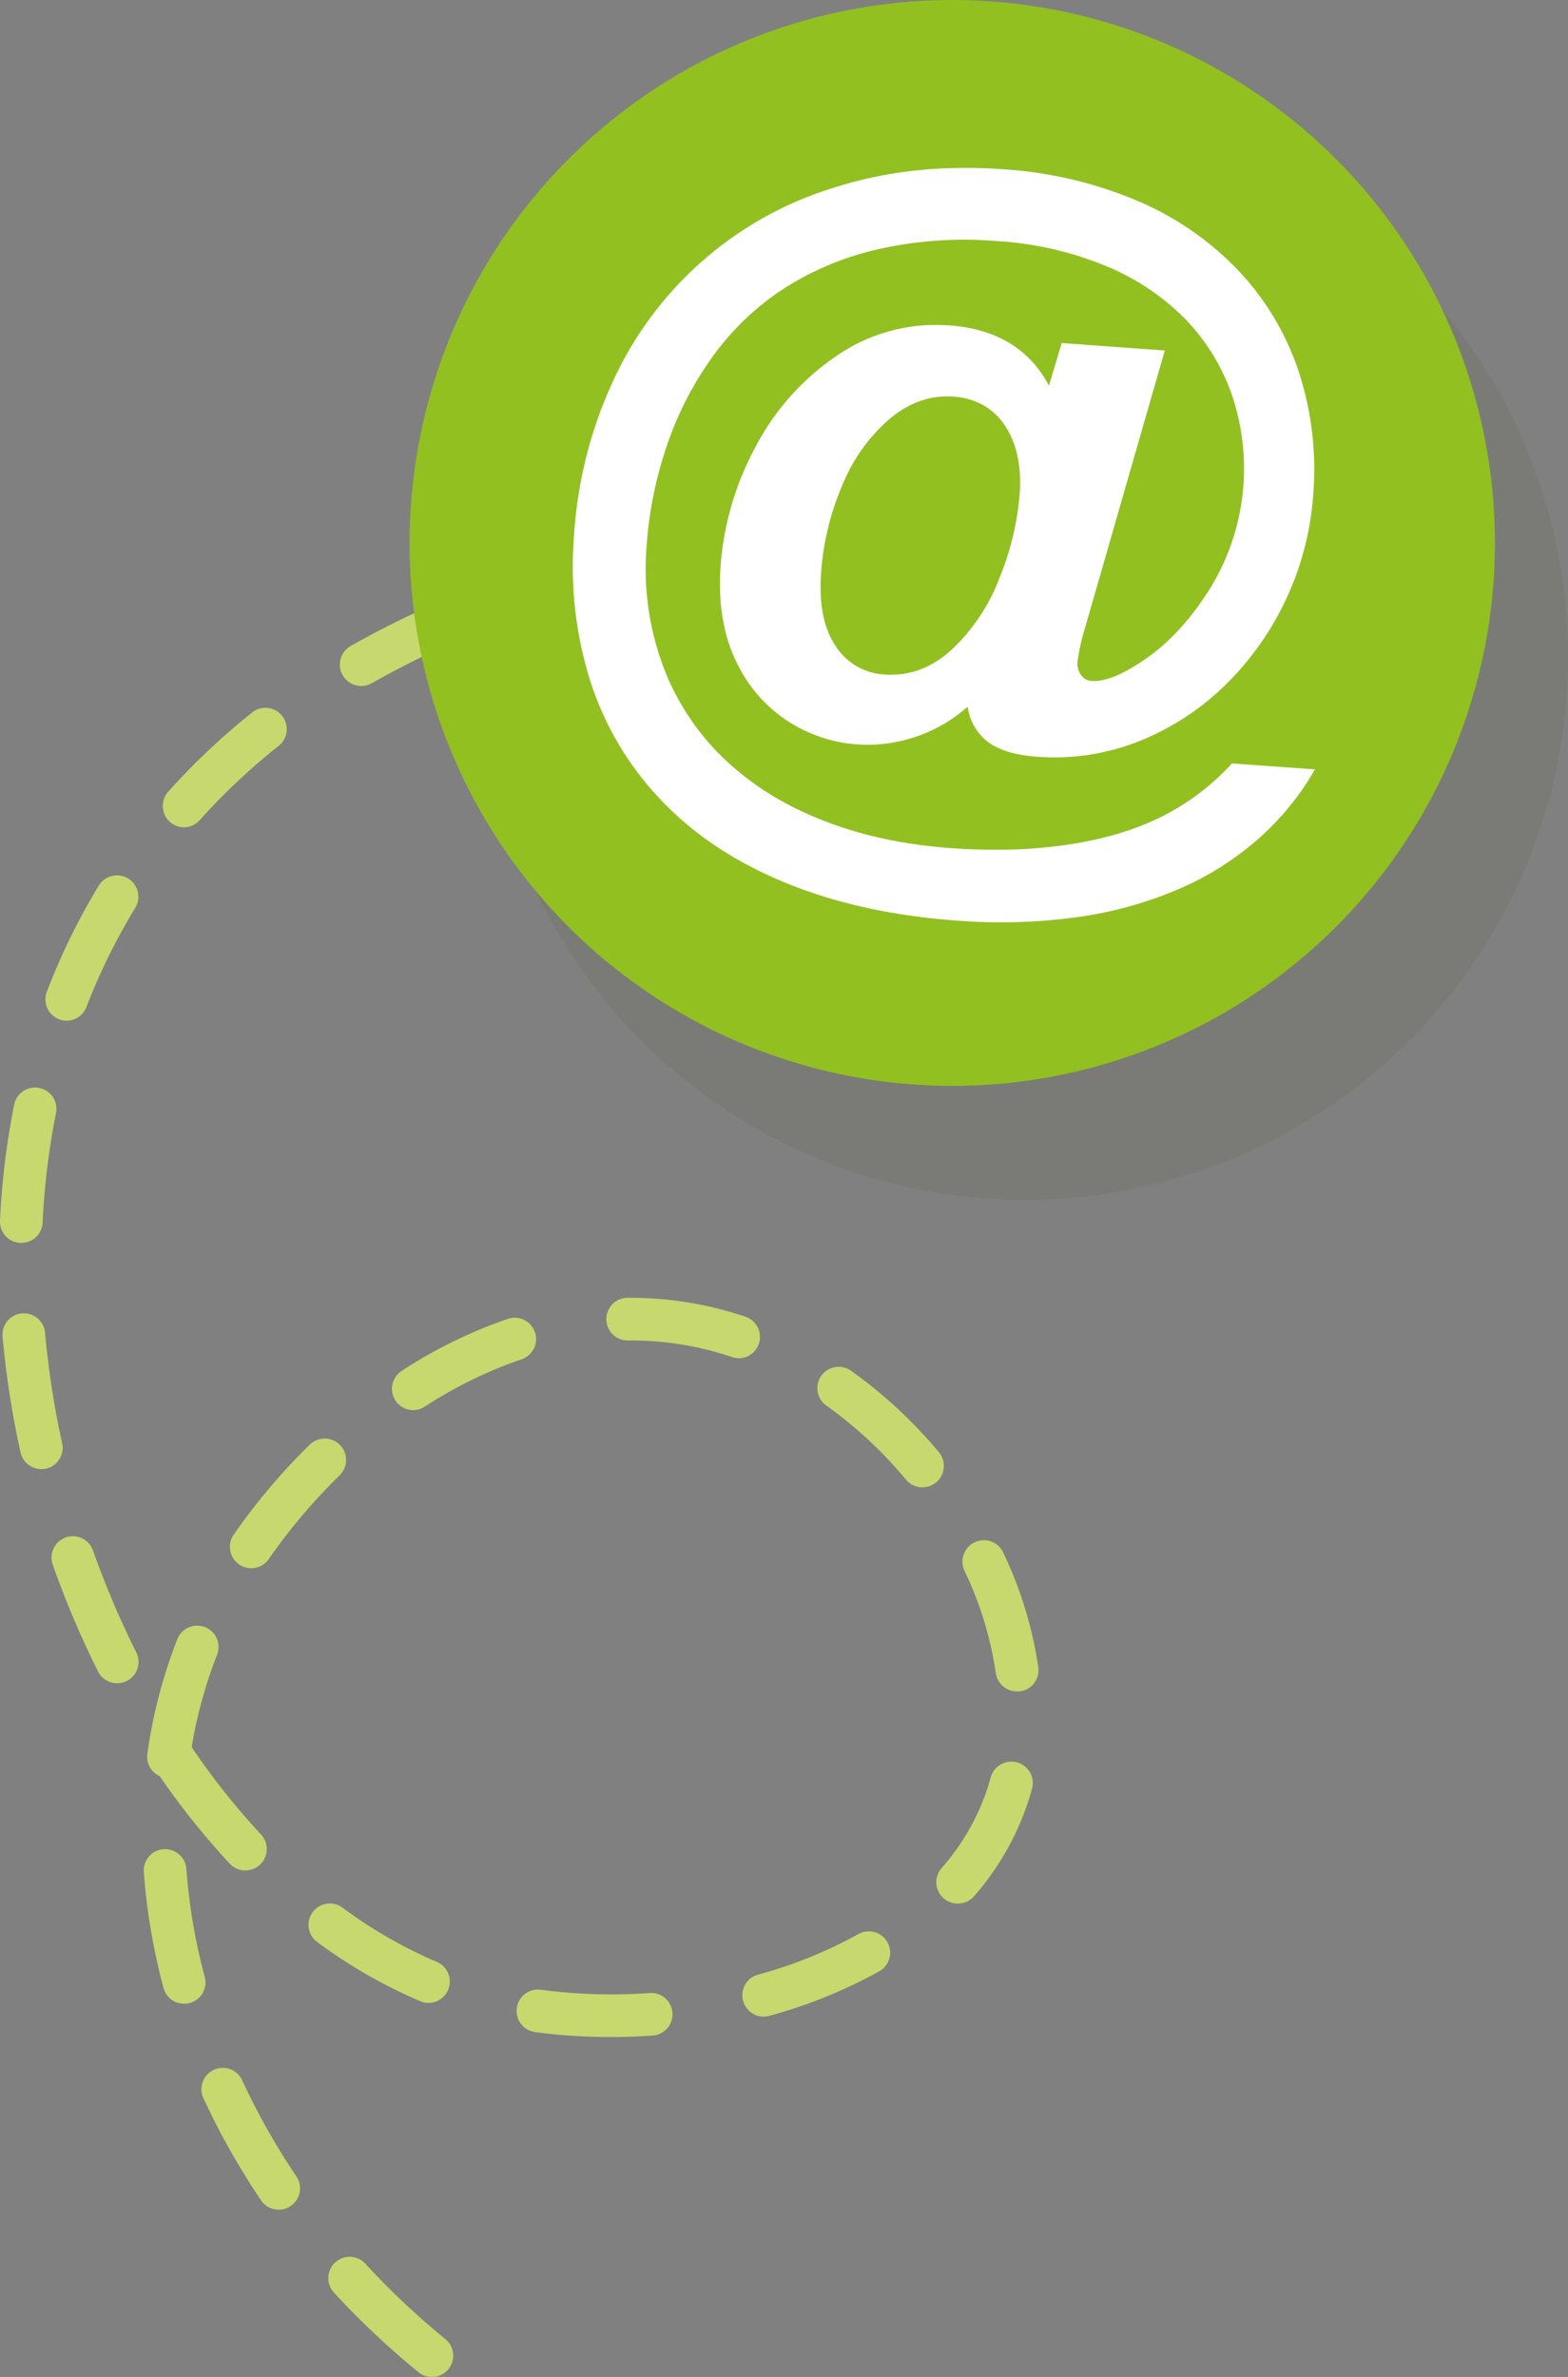
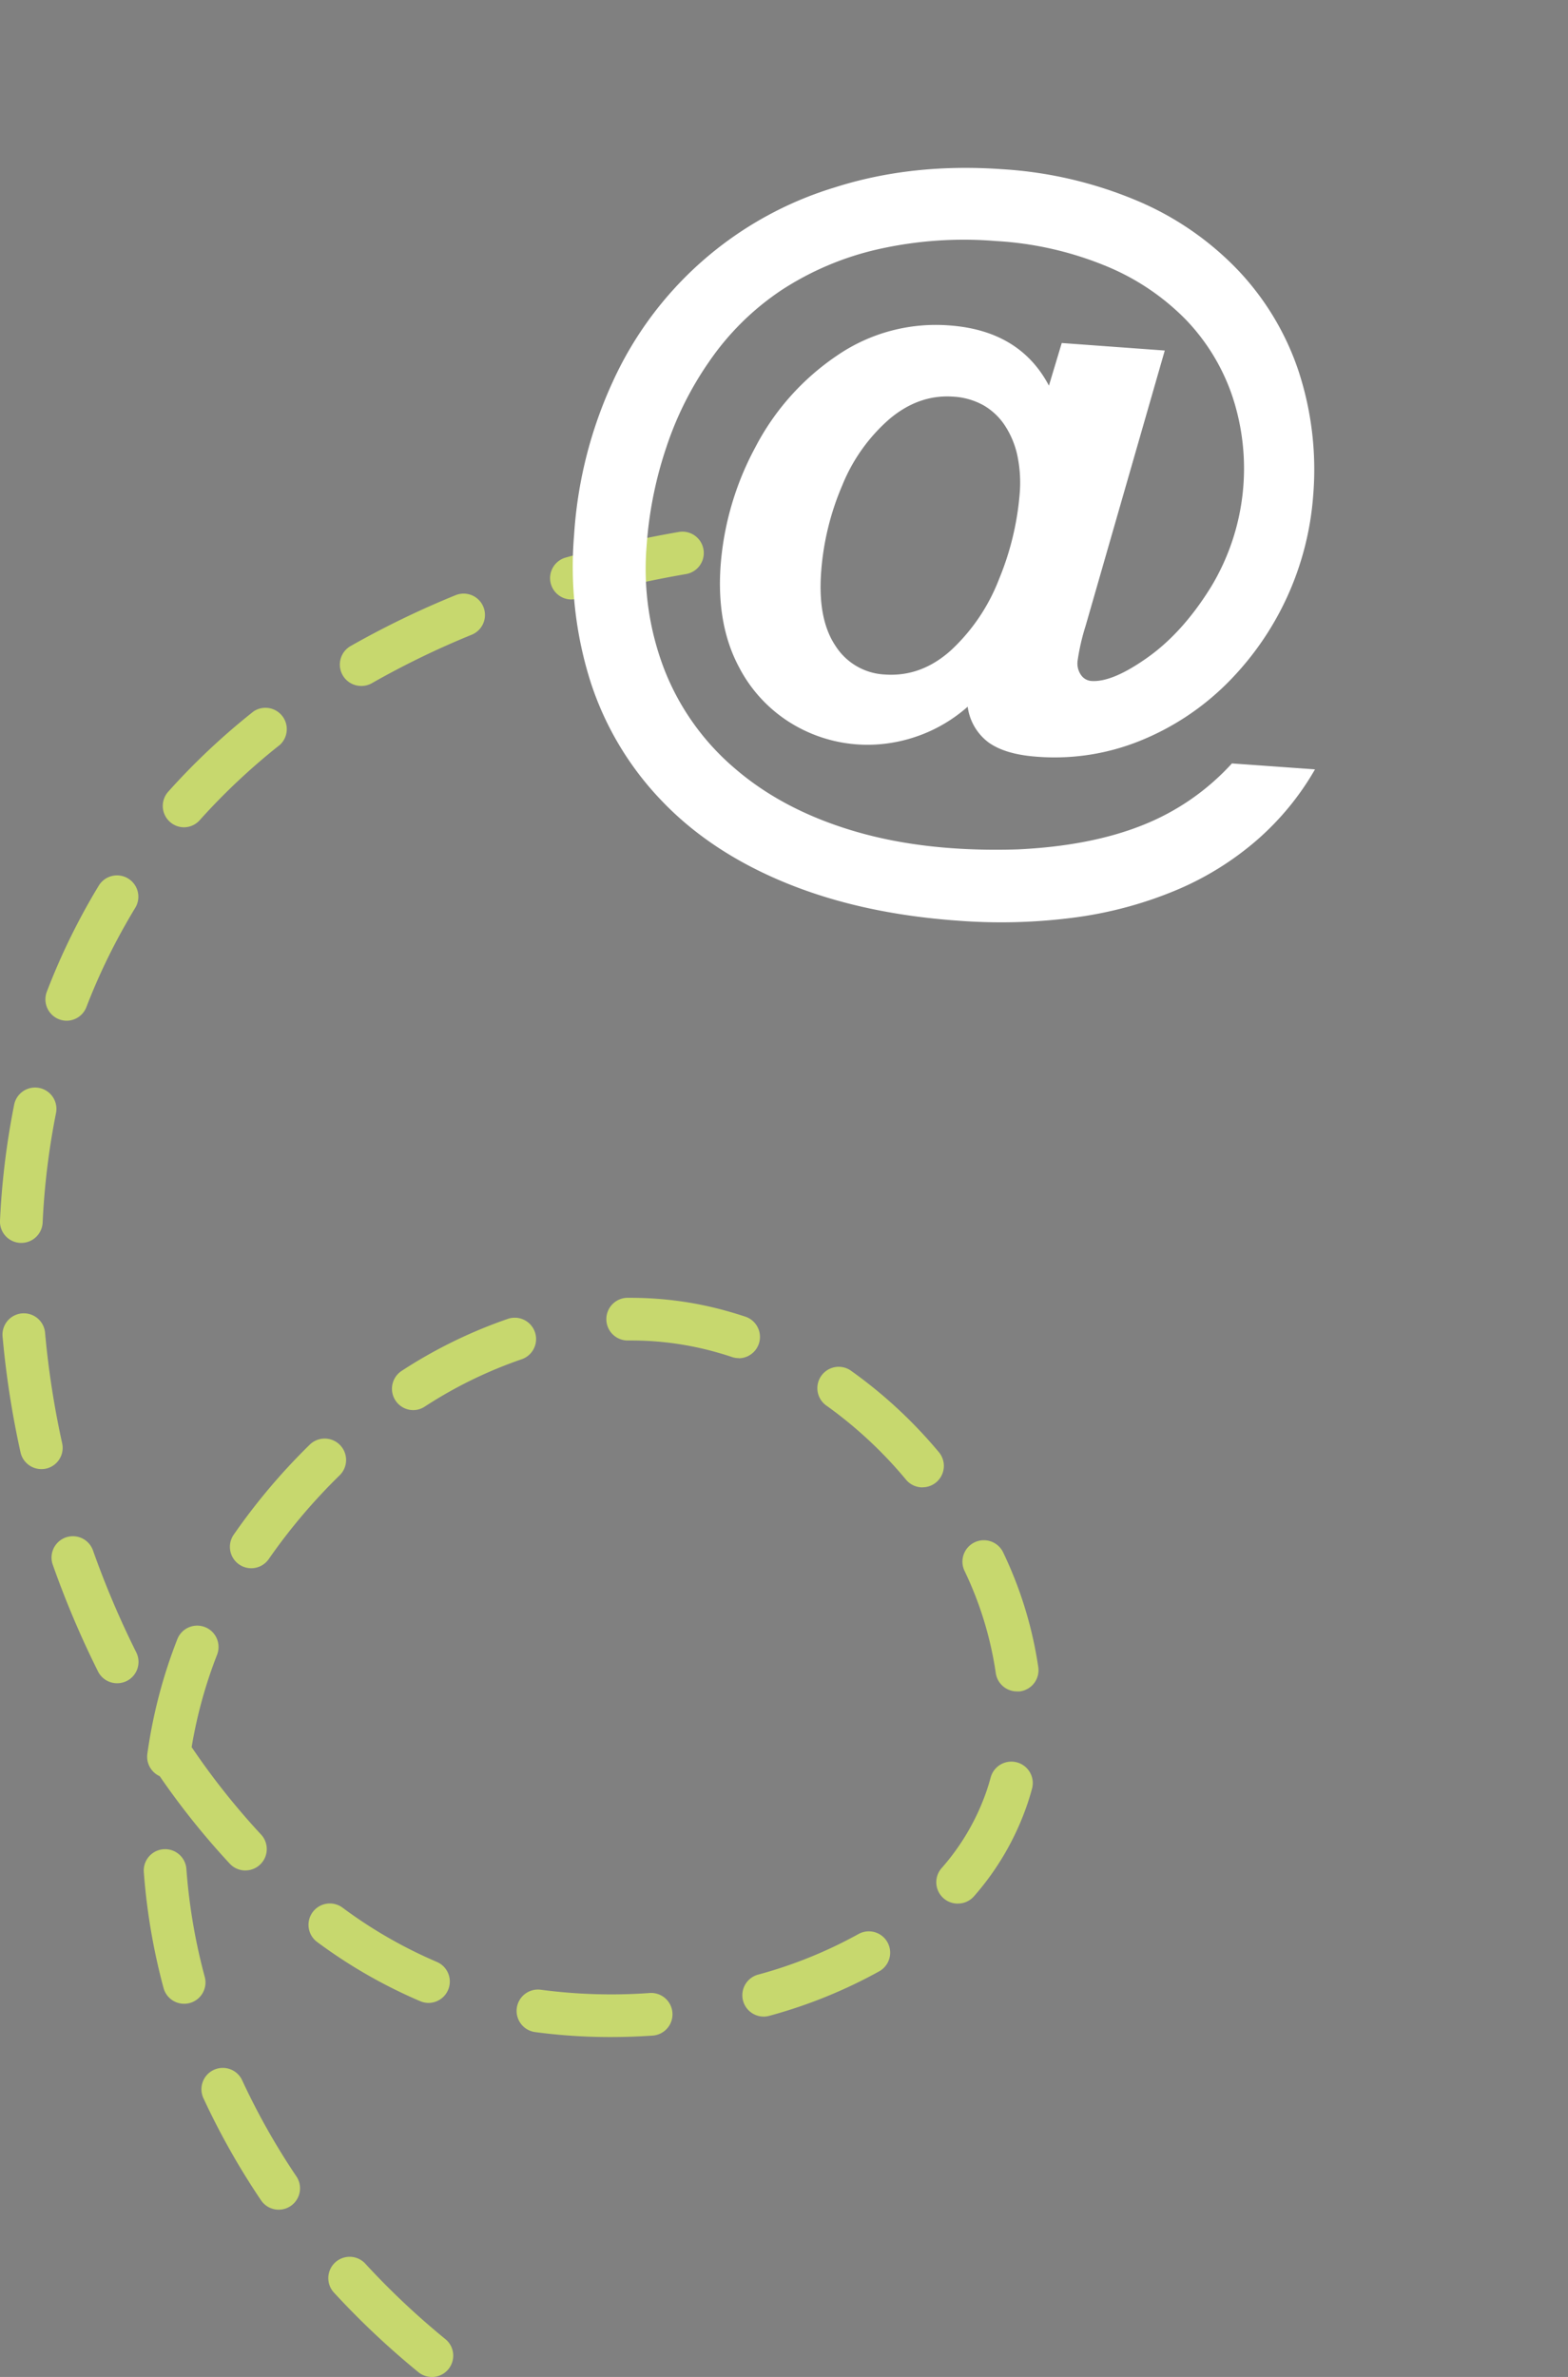
<svg xmlns="http://www.w3.org/2000/svg" id="Layer_1" data-name="Layer 1" viewBox="0 0 417.29 632.27">
  <rect x="0" y="0" width="417.29" height="632.27" fill="#808080" stroke="none" />
  <defs>
    <style>.cls-1{fill:#c7d86e;}.cls-2{fill:#475127;opacity:0.1;}.cls-3{fill:#92c021;}.cls-4{fill:#fff;}</style>
  </defs>
  <path class="cls-1" d="M114.93,632.27a5.64,5.64,0,0,1-3.59-1.28,218.78,218.78,0,0,1-22.61-21.32A5.68,5.68,0,0,1,97.1,602a205.38,205.38,0,0,0,21.43,20.2,5.68,5.68,0,0,1-3.6,10.08Zm-40.76-44.5a5.66,5.66,0,0,1-4.71-2.51,195.88,195.88,0,0,1-15.32-27.13,5.68,5.68,0,1,1,10.31-4.77,184.92,184.92,0,0,0,14.43,25.56,5.68,5.68,0,0,1-4.71,8.85Zm88.34-45.92a150.3,150.3,0,0,1-20.11-1.32,5.68,5.68,0,0,1,1.53-11.26,142.7,142.7,0,0,0,29.06.86,5.68,5.68,0,0,1,.8,11.33C170,541.72,166.23,541.85,162.51,541.85Zm40.7-5.44a5.68,5.68,0,0,1-1.5-11.15,120,120,0,0,0,26.74-10.8,5.67,5.67,0,1,1,5.55,9.9,131.31,131.31,0,0,1-29.28,11.85A5.6,5.6,0,0,1,203.21,536.41ZM49,533a5.67,5.67,0,0,1-5.48-4.21,165.58,165.58,0,0,1-5.25-30.87,5.68,5.68,0,0,1,11.33-.82,154.09,154.09,0,0,0,4.89,28.76A5.67,5.67,0,0,1,49,533Zm65.05-.23a5.73,5.73,0,0,1-2.2-.45,134.62,134.62,0,0,1-27.36-15.69,5.68,5.68,0,1,1,6.73-9.15,123.26,123.26,0,0,0,25,14.37,5.68,5.68,0,0,1-2.2,10.92Zm140.8-26.42a5.68,5.68,0,0,1-4.28-9.41,61.23,61.23,0,0,0,12-20.59c.39-1.17.76-2.36,1.08-3.56a5.68,5.68,0,1,1,11,3c-.38,1.41-.81,2.83-1.29,4.23a72.58,72.58,0,0,1-14.17,24.41A5.66,5.66,0,0,1,254.81,506.34ZM65.3,497.54a5.66,5.66,0,0,1-4.16-1.81,203.36,203.36,0,0,1-18.63-23.26,5.69,5.69,0,0,1-3.29-6,134.09,134.09,0,0,1,8-30.52,5.68,5.68,0,0,1,10.57,4.16A122.42,122.42,0,0,0,51,464.75l.17.23a193,193,0,0,0,18.3,23,5.68,5.68,0,0,1-4.15,9.55Zm205.35-47.63A5.68,5.68,0,0,1,265,445a94.33,94.33,0,0,0-8.34-27.21A5.68,5.68,0,1,1,267,413a106.21,106.21,0,0,1,9.32,30.49,5.68,5.68,0,0,1-4.84,6.41A5.39,5.39,0,0,1,270.65,449.91ZM31.16,447.74a5.68,5.68,0,0,1-5.08-3.14A249.89,249.89,0,0,1,14,416.09a5.68,5.68,0,0,1,10.71-3.78,240.9,240.9,0,0,0,11.55,27.21,5.68,5.68,0,0,1-2.53,7.62A5.77,5.77,0,0,1,31.16,447.74Zm35.69-30.59a5.69,5.69,0,0,1-4.66-8.92A165.53,165.53,0,0,1,82.41,384.3a5.68,5.68,0,1,1,8,8.11A154.05,154.05,0,0,0,71.53,414.7,5.7,5.7,0,0,1,66.85,417.15Zm178.67-21.51a5.67,5.67,0,0,1-4.36-2A113.23,113.23,0,0,0,220.09,374a5.68,5.68,0,1,1,6.58-9.25,124.24,124.24,0,0,1,23.2,21.54,5.69,5.69,0,0,1-4.35,9.33ZM11,390.78a5.69,5.69,0,0,1-5.54-4.46A243.19,243.19,0,0,1,.7,355.7a5.68,5.68,0,1,1,11.31-1,233.55,233.55,0,0,0,4.53,29.19,5.67,5.67,0,0,1-4.32,6.77A5.73,5.73,0,0,1,11,390.78Zm99-15.69a5.68,5.68,0,0,1-3.09-10.45,127.89,127.89,0,0,1,28.41-13.88,5.68,5.68,0,0,1,3.63,10.76A116.77,116.77,0,0,0,113,374.18,5.6,5.6,0,0,1,110,375.09Zm86.6-13.83a5.55,5.55,0,0,1-1.82-.3c-1.16-.39-2.32-.75-3.5-1.09a83.29,83.29,0,0,0-23.18-3.3h-1.2a5.68,5.68,0,0,1-.16-11.35l1.36,0A94.5,94.5,0,0,1,194.39,349c1.34.38,2.66.8,4,1.24a5.68,5.68,0,0,1-1.81,11.06ZM5.68,330.61H5.41A5.67,5.67,0,0,1,0,324.66a207,207,0,0,1,3.78-30.88A5.68,5.68,0,0,1,14.92,296a194.89,194.89,0,0,0-3.57,29.18A5.68,5.68,0,0,1,5.68,330.61Zm12.06-59.1a5.77,5.77,0,0,1-2-.37,5.69,5.69,0,0,1-3.28-7.34,175.75,175.75,0,0,1,11.19-23.73q1.24-2.2,2.56-4.36a5.68,5.68,0,1,1,9.69,5.92q-1.21,2-2.37,4.05A163,163,0,0,0,23,267.86,5.66,5.66,0,0,1,17.74,271.51ZM49,220.06a5.68,5.68,0,0,1-4.24-9.46,181.36,181.36,0,0,1,22.74-21.38,5.68,5.68,0,0,1,7,8.9,171.45,171.45,0,0,0-21.31,20A5.67,5.67,0,0,1,49,220.06Zm47.14-37.6a5.68,5.68,0,0,1-2.82-10.62,238.88,238.88,0,0,1,27.92-13.52,5.68,5.68,0,0,1,4.29,10.52A226.43,226.43,0,0,0,99,181.71,5.58,5.58,0,0,1,96.15,182.46Zm55.9-23a5.68,5.68,0,0,1-1.53-11.14,299.21,299.21,0,0,1,30.14-6.82,5.68,5.68,0,0,1,1.93,11.2,287.93,287.93,0,0,0-29,6.55A5.9,5.9,0,0,1,152.05,159.45Z" />
-   <circle class="cls-2" cx="272.87" cy="174.73" r="144.42" transform="translate(-50.12 148.91) rotate(-28.06)" />
-   <circle class="cls-3" cx="253.42" cy="144.43" r="144.42" transform="translate(-27.9 221.49) rotate(-45)" />
  <path class="cls-4" d="M279.15,102.58l3.41-11.34,27.42,2L288.9,166.52a58,58,0,0,0-2.12,9.24,5.37,5.37,0,0,0,.93,3.82,3.66,3.66,0,0,0,2.75,1.56q5.61.39,15-6.29T322.36,156a60.9,60.9,0,0,0,5.5-50.9A54.62,54.62,0,0,0,315.56,85,63.46,63.46,0,0,0,294.4,70.79,90.25,90.25,0,0,0,265,64.11a103.77,103.77,0,0,0-31.36,2.2,78.75,78.75,0,0,0-25.72,10.9,71.29,71.29,0,0,0-19.31,19.14,88.36,88.36,0,0,0-11.33,22.78,104.46,104.46,0,0,0-5.19,26,74.37,74.37,0,0,0,4.79,33.16,66.11,66.11,0,0,0,18.89,26.29q12.84,11,31.75,16.56t43.29,4.8q19.36-.91,33.17-6.41a64,64,0,0,0,23.87-16.46l22.11,1.58a73.38,73.38,0,0,1-15.48,18.83,80,80,0,0,1-21.34,13.25A105.77,105.77,0,0,1,286.41,244a150.23,150.23,0,0,1-31.69.88q-25.54-1.83-45.52-10t-33-21.77a82,82,0,0,1-19-31.62,101.38,101.38,0,0,1-4.42-39.18,114.82,114.82,0,0,1,10.31-40.81,95.29,95.29,0,0,1,59-51.63q20.57-6.57,44.65-4.86a109.34,109.34,0,0,1,35.78,8.34,80.25,80.25,0,0,1,27,18.57,72.18,72.18,0,0,1,16.09,26.87,84,84,0,0,1,3.86,33.09,78.79,78.79,0,0,1-22.91,49.88A69.69,69.69,0,0,1,303.53,197,60.66,60.66,0,0,1,276,201.29q-8.42-.6-12.89-3.78a14.17,14.17,0,0,1-5.58-9.53A40.44,40.44,0,0,1,236,197.77a38.89,38.89,0,0,1-22.59-3.8,38,38,0,0,1-16.72-16.48q-6-11.18-4.93-26.86A78.7,78.7,0,0,1,201,119a66.37,66.37,0,0,1,21.77-24.43,46.49,46.49,0,0,1,29.95-8Q271.42,87.95,279.15,102.58Zm-60.63,49.75q-.89,12.45,3.83,19.47a16.49,16.49,0,0,0,13.13,7.62q9.77.69,17.74-6.57A50.7,50.7,0,0,0,265.89,154a75.13,75.13,0,0,0,5.48-22.73,35.08,35.08,0,0,0-.6-10,23.46,23.46,0,0,0-3.29-8,16.89,16.89,0,0,0-5.76-5.47,18.69,18.69,0,0,0-8-2.29q-9.15-.66-17,5.94a46.51,46.51,0,0,0-12.58,17.68A71.49,71.49,0,0,0,218.52,152.33Z" />
</svg>